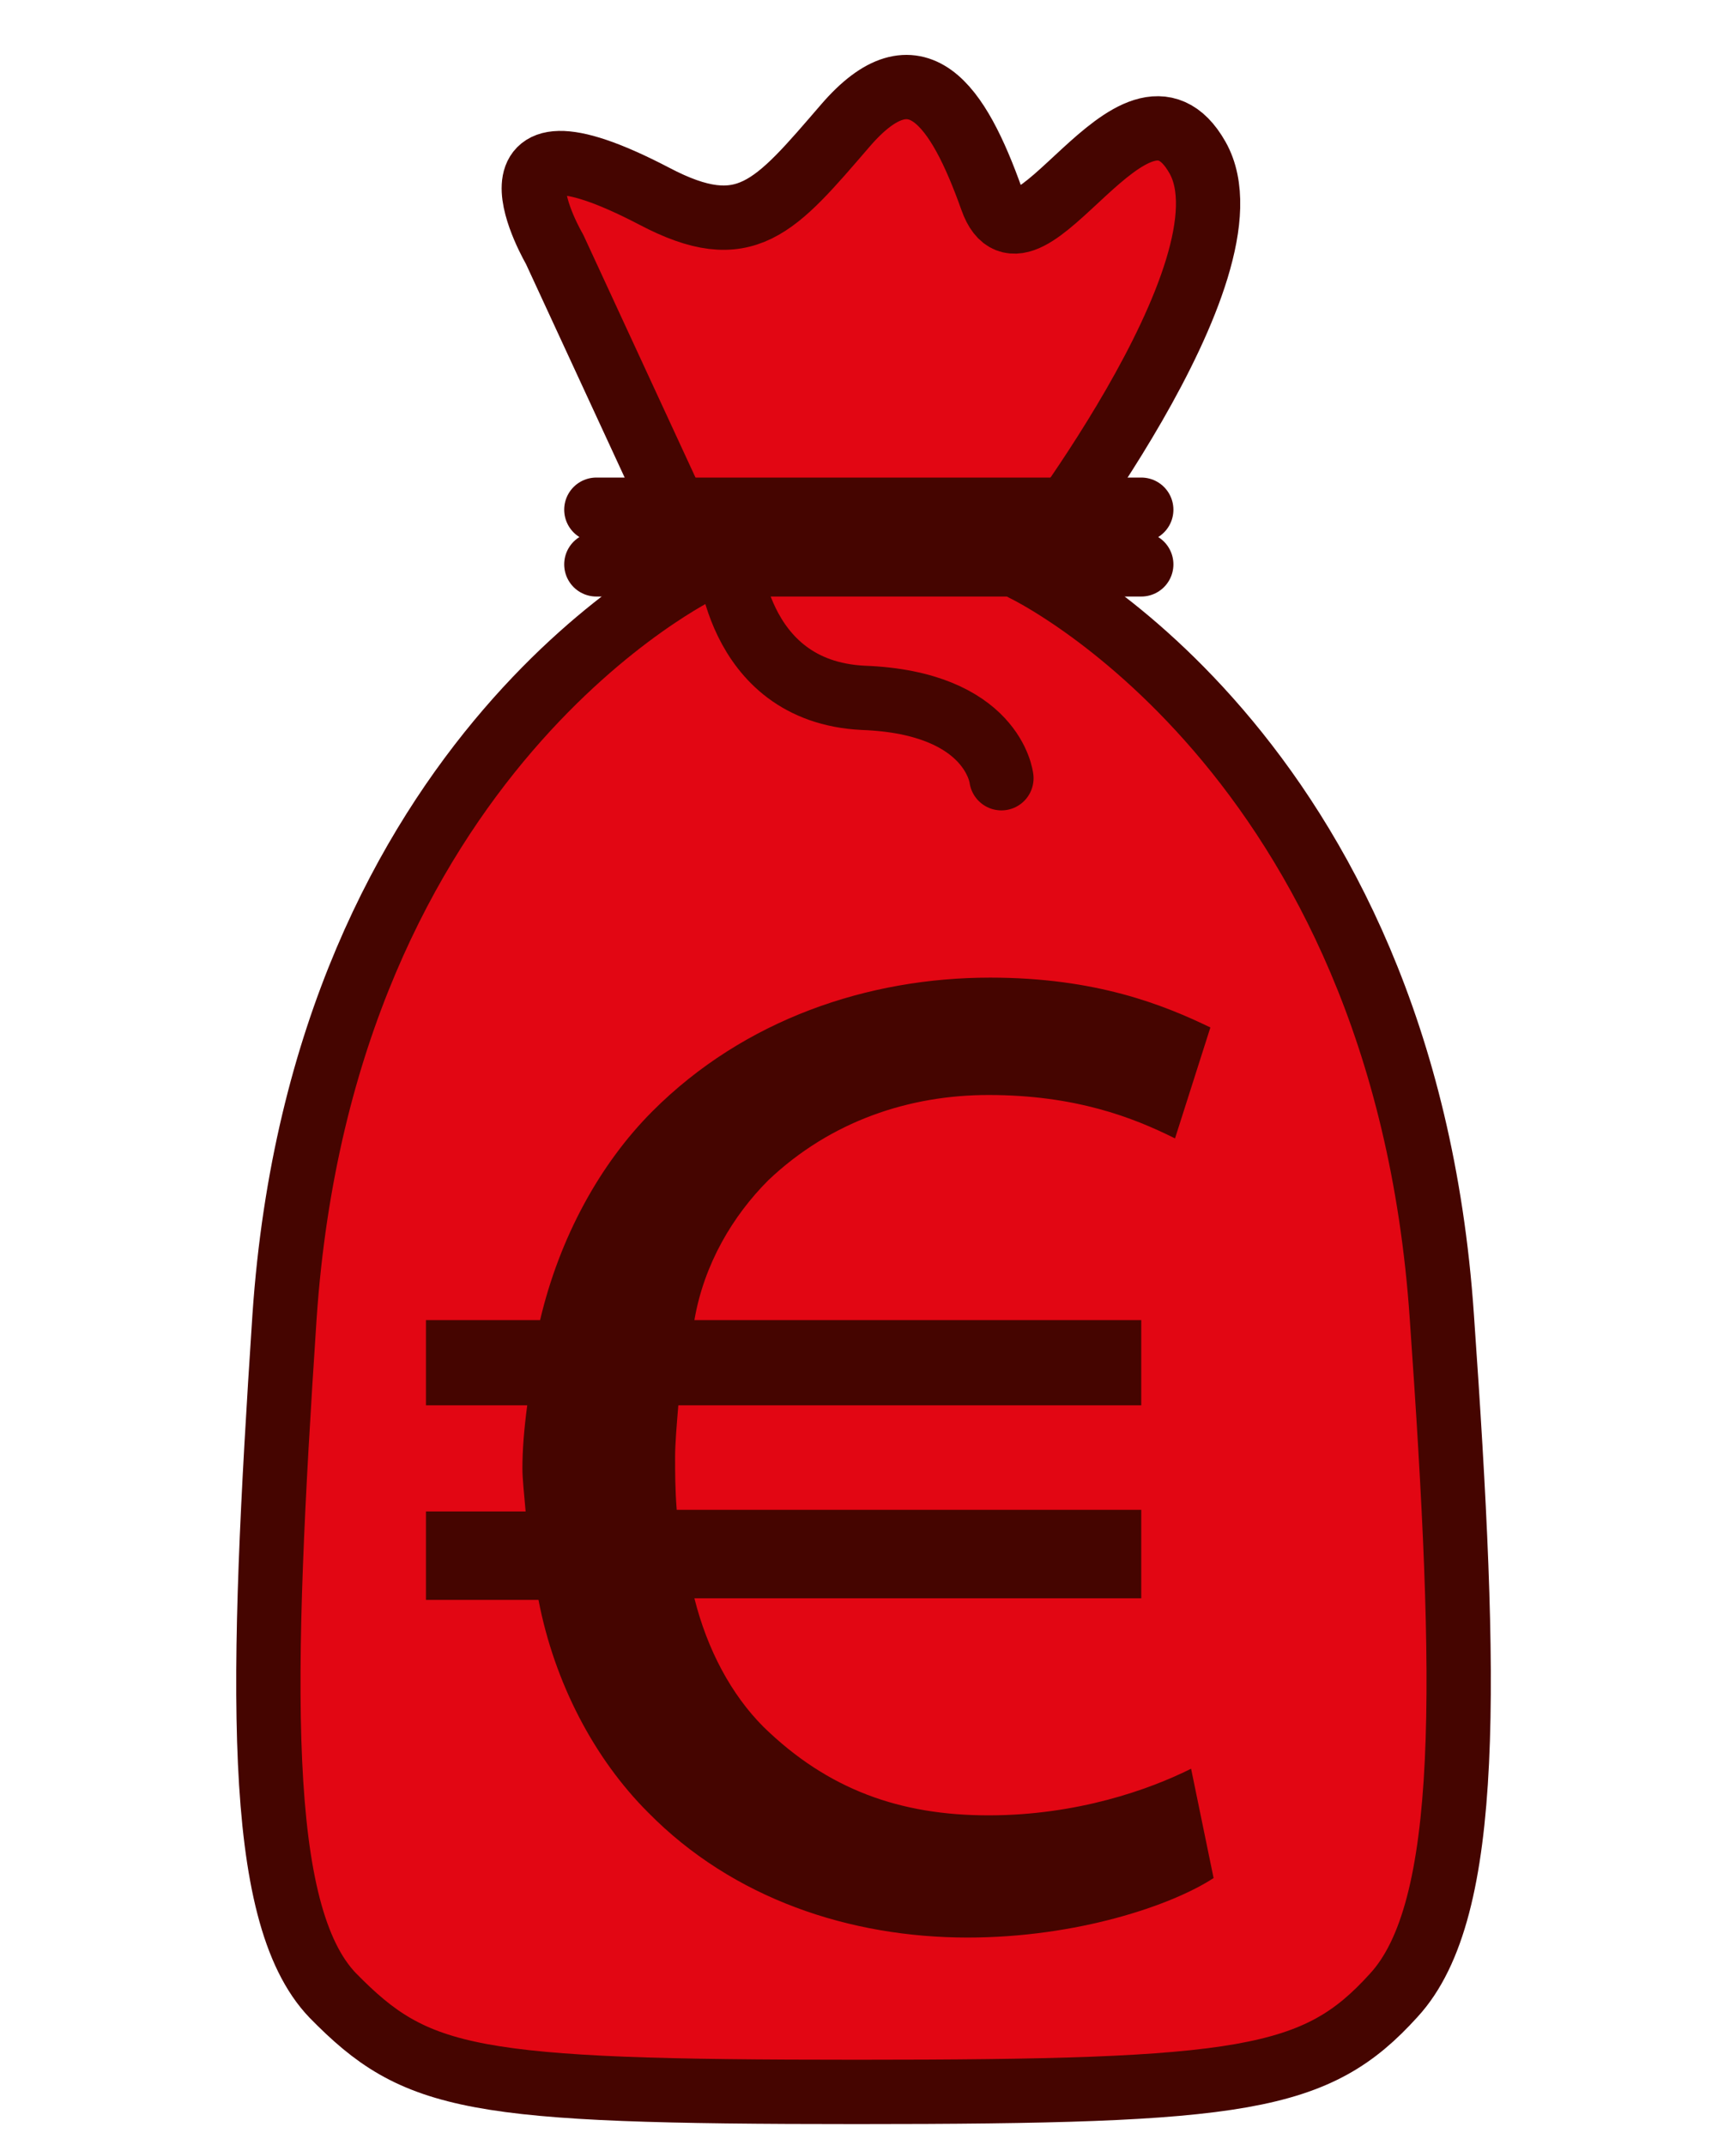
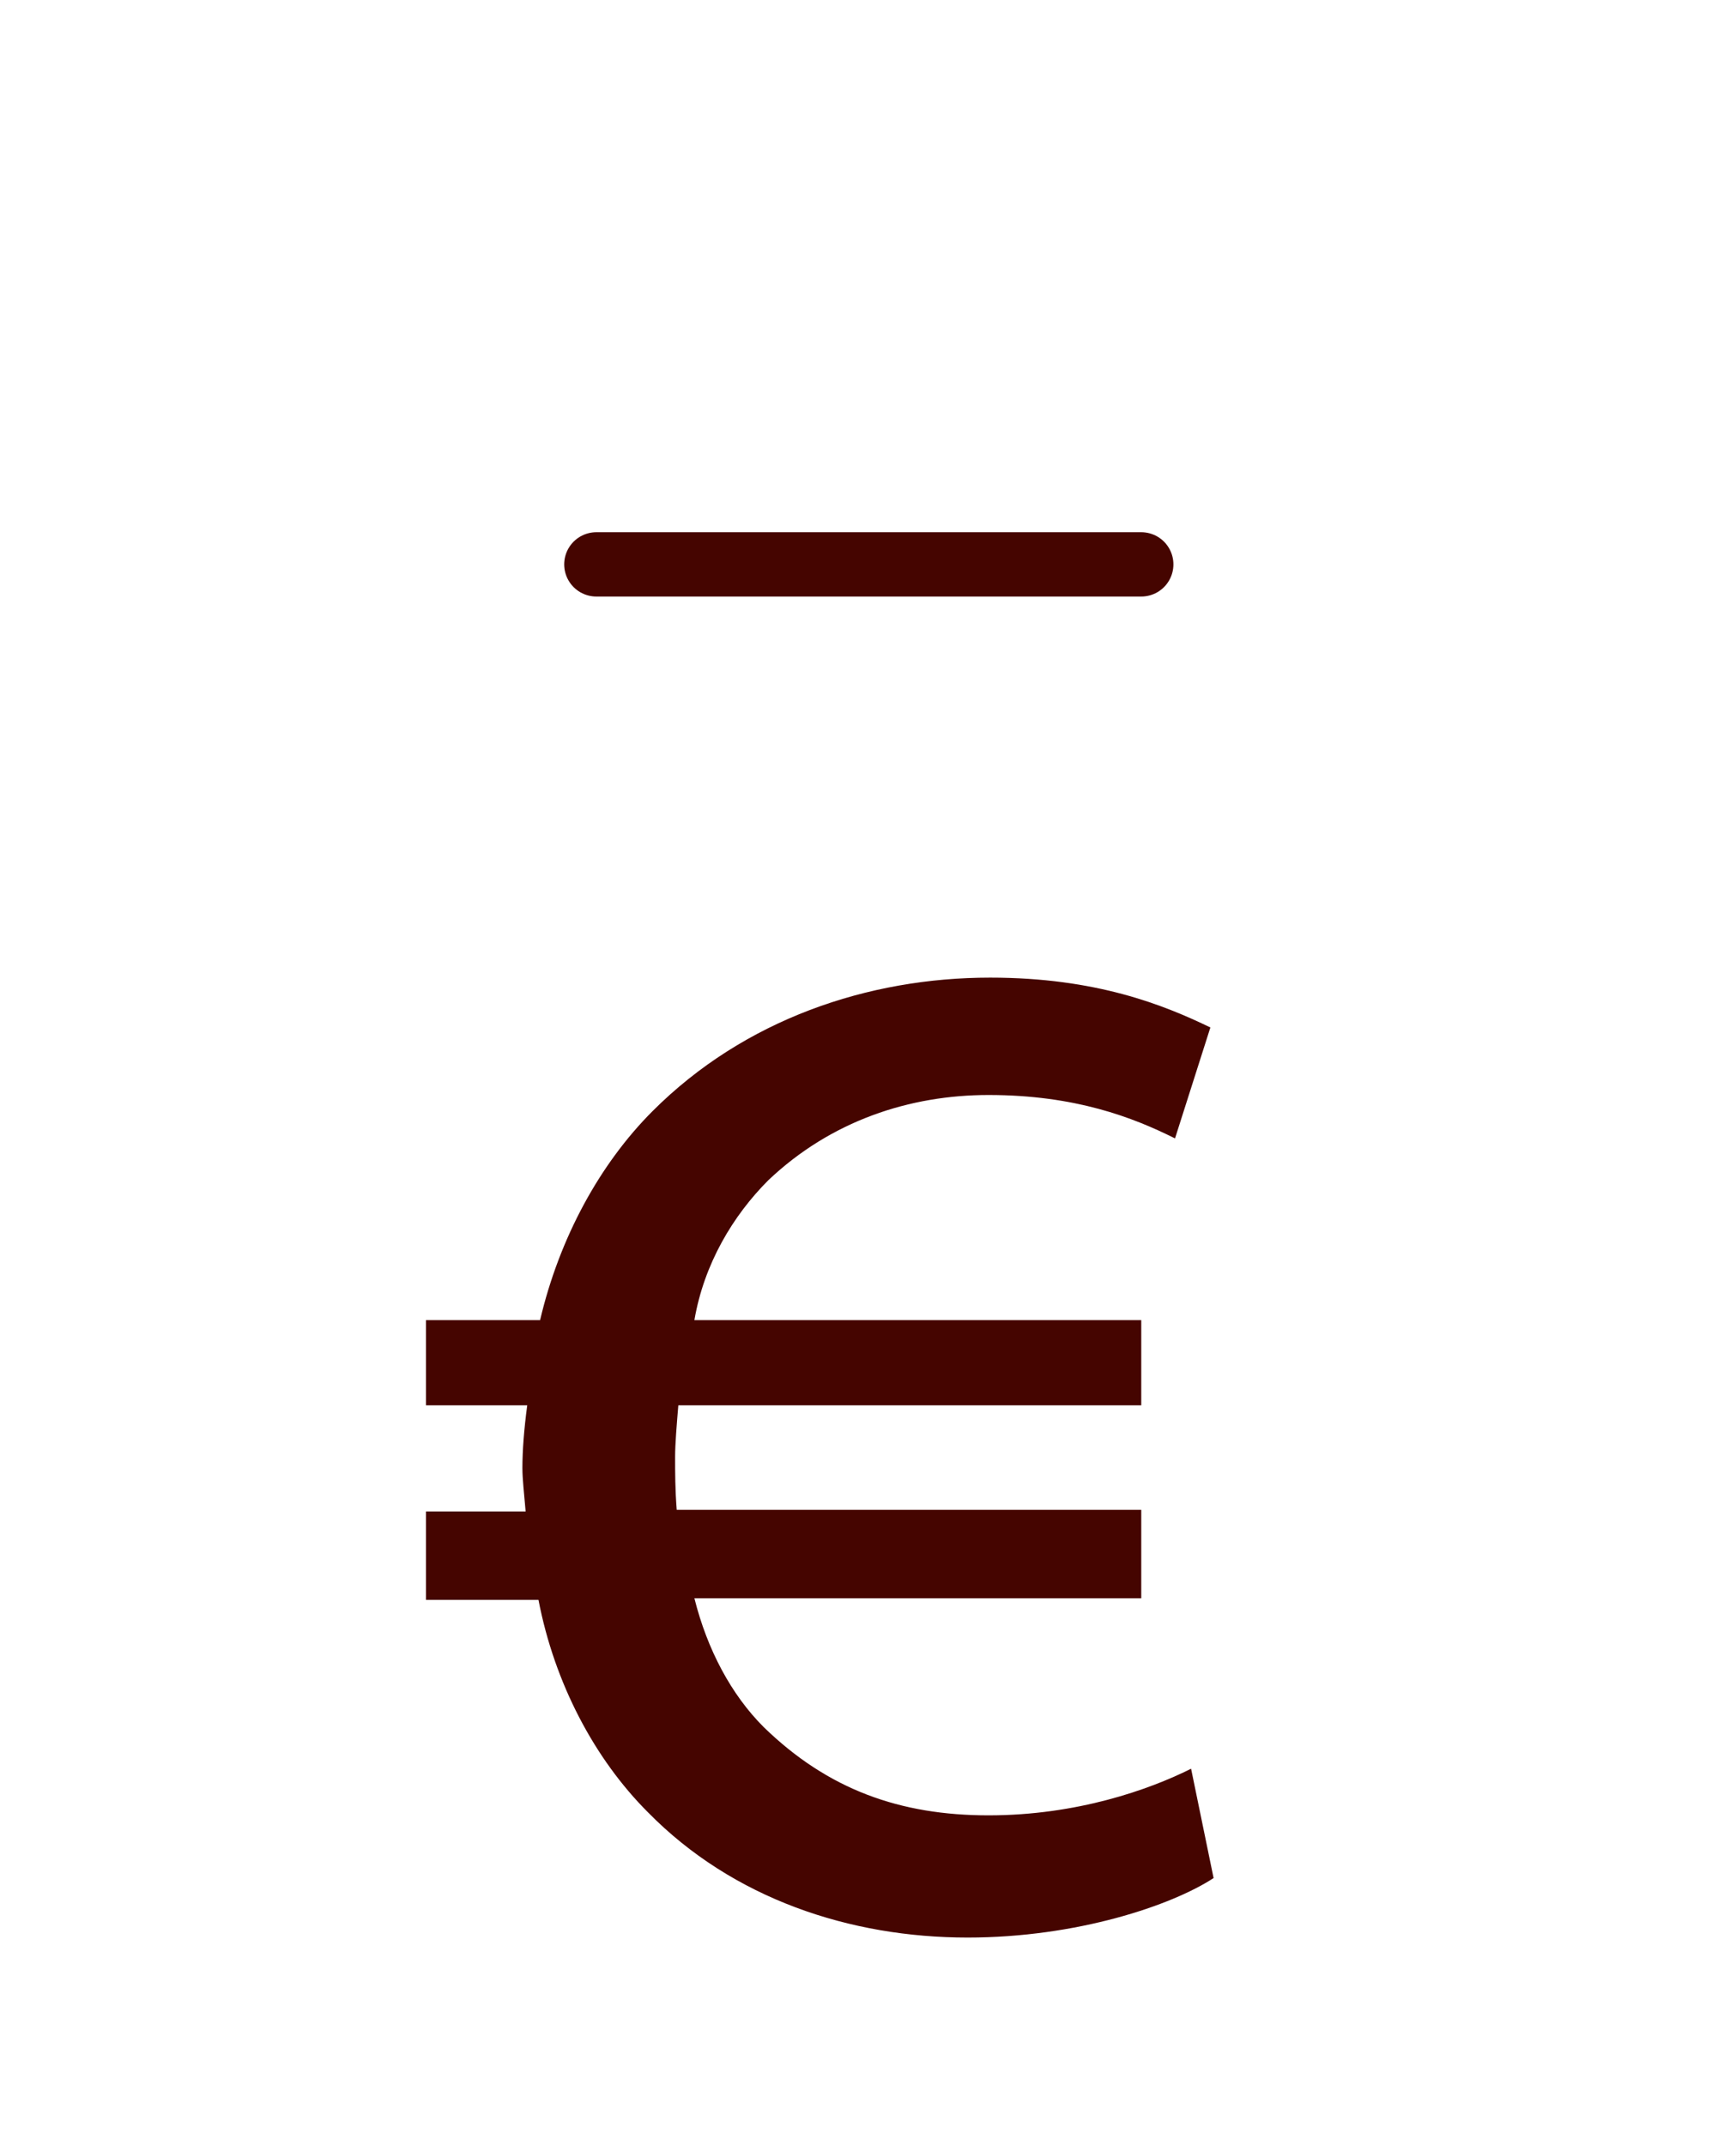
<svg xmlns="http://www.w3.org/2000/svg" version="1.1" id="Laag_1" x="0px" y="0px" viewBox="0 0 108 133.4" style="enable-background:new 0 0 108 133.4;" xml:space="preserve">
  <style type="text/css">
	.st0{fill:#E20613;stroke:#450500;stroke-width:4;stroke-linejoin:round;stroke-miterlimit:10;}
	.st1{fill:#450500;}
	.st2{fill:none;stroke:#450500;stroke-width:4;stroke-linecap:round;stroke-miterlimit:10;}
</style>
-   <path class="st0" d="M86.7,124.1c4.9-5.3,4.6-19.4,3-42.2c-2.4-35.3-26-46.5-26-46.5S78.4,16.7,74.5,9.8s-10.7,8.5-12.8,2.6  s-4.7-9.7-9.1-4.6s-6.2,7.4-11.9,4.4c-11.7-6.1-6.2,3.3-6.2,3.3l9.2,19.9h0c0,0-23.6,11.2-26,46.5c-1.5,22.7-1.9,37.1,3,42.2  c5.2,5.3,8.5,6,32.6,6S81.9,129.4,86.7,124.1z" />
  <g>
    <path class="st1" d="M75.5,116.8c-2.6,1.7-8.5,3.7-15.3,3.7c-7.3,0-14.6-2.4-19.9-7.8c-3.3-3.3-5.8-8-6.8-13.2h-7V94h6.2   c-0.1-1.2-0.2-2-0.2-2.7c0-1.1,0.1-2.4,0.3-3.9h-6.3v-5.3h7.1c1.2-5.1,3.7-9.7,7-13c5.7-5.7,13.4-8.3,21-8.3   c6.6,0,10.8,1.7,13.7,3.1l-2.2,6.9c-2.6-1.3-6.2-2.7-11.6-2.7c-4.9,0-9.8,1.6-13.7,5.3c-2.2,2.2-4,5.2-4.6,8.7H71v5.3H42.2   c-0.1,1.2-0.2,2.4-0.2,3.2c0,1,0,2,0.1,3.3H71v5.5H43.2c0.8,3.2,2.3,6,4.3,8c4,3.9,8.5,5.5,14,5.5c5.5,0,10-1.6,12.6-2.9   L75.5,116.8z" />
  </g>
-   <line class="st2" x1="37.1" y1="31.7" x2="71" y2="31.7" />
  <line class="st2" x1="37.1" y1="35.1" x2="71" y2="35.1" />
-   <path class="st2" d="M45.3,34.3c0,0,0.3,8.7,8.4,9.1c8.1,0.3,8.6,5,8.6,5" />
</svg>